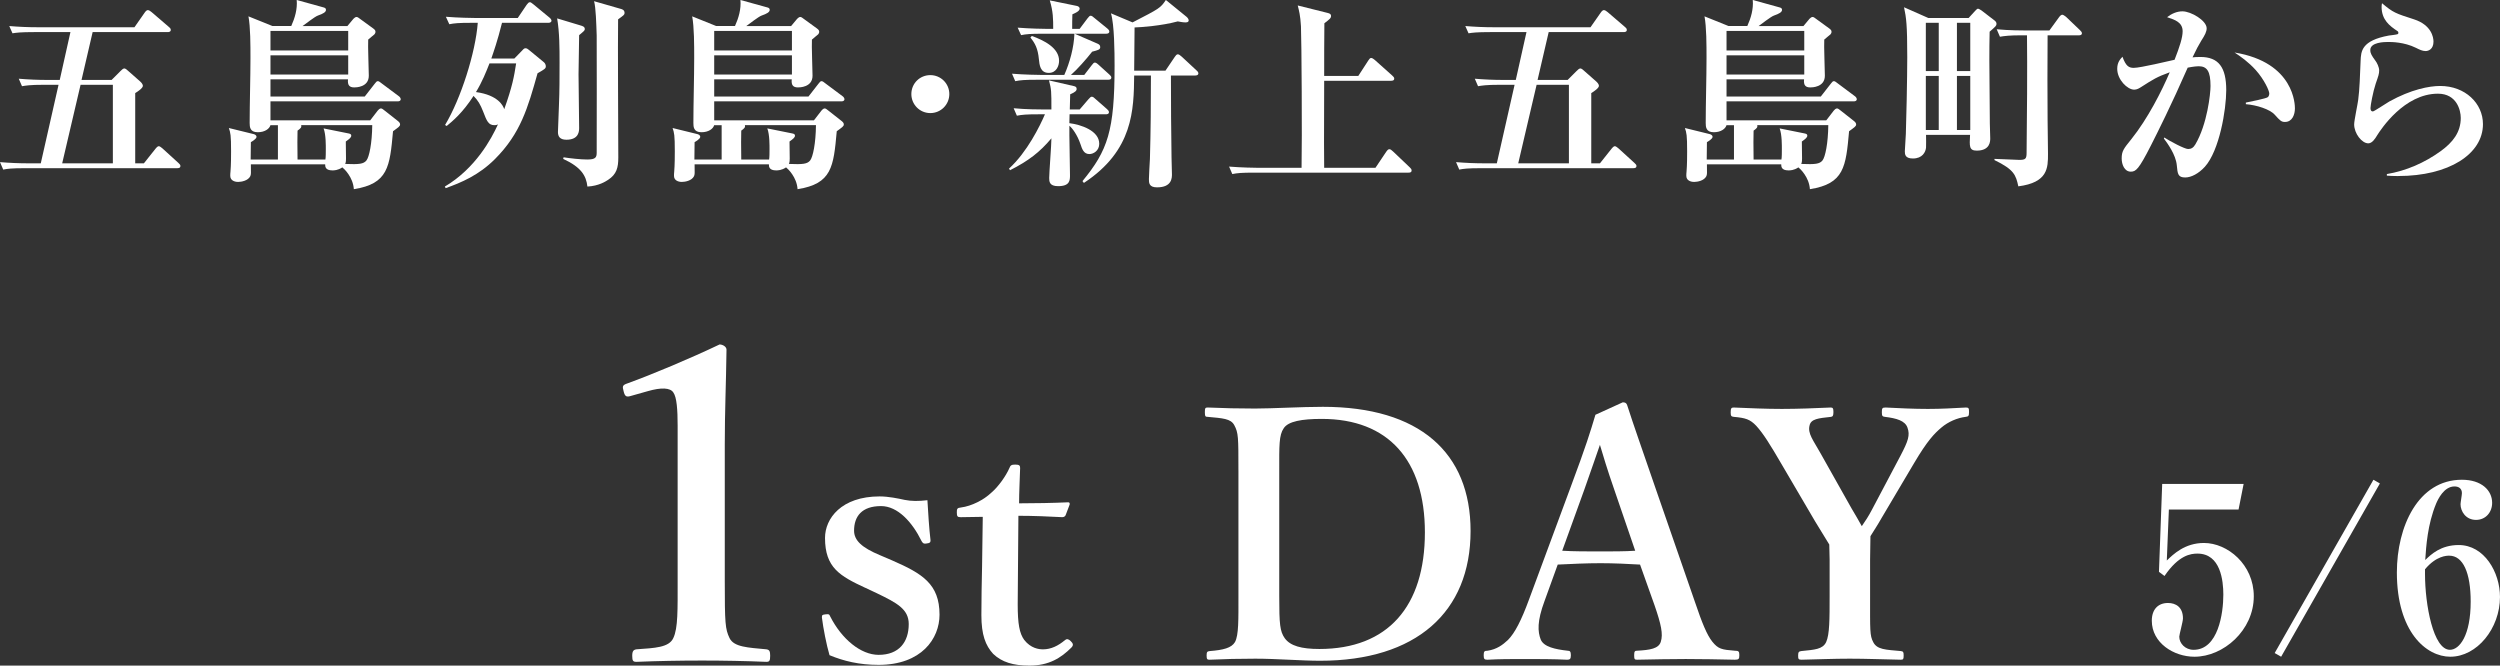
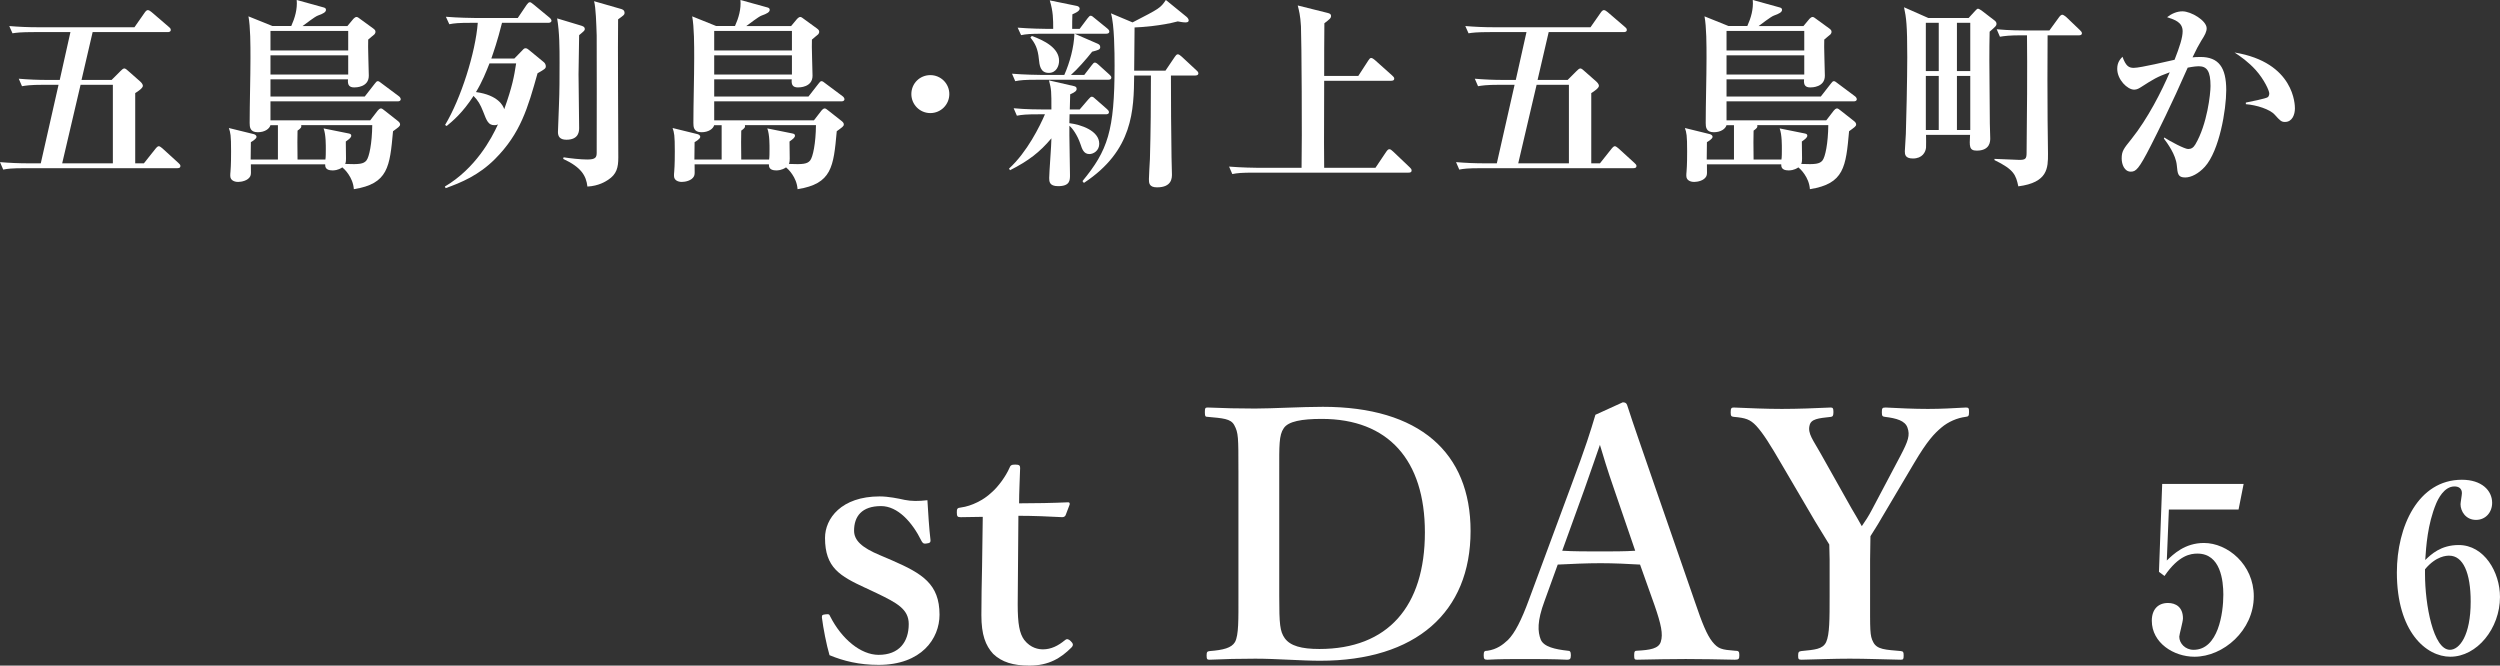
<svg xmlns="http://www.w3.org/2000/svg" id="_レイヤー_2" data-name="レイヤー 2" viewBox="0 0 173.439 46.176">
  <rect x="0" y="0" width="173.439" height="46.176" fill="#333333" stroke="none" />
  <defs>
    <style>
      .cls-1 {
        fill: #fff;
        stroke-width: 0px;
      }
    </style>
  </defs>
  <g id="_パーツ" data-name="パーツ">
    <g>
      <g>
        <path class="cls-1" d="M12.299,11.668H1.751c-.98,0-1.247.042-1.527.098l-.224-.519c.658.056,1.331.084,2.003.084h.826l1.233-5.449h-1.023c-.967,0-1.247.056-1.513.098l-.224-.519c.658.056,1.317.084,1.989.084h.854l.742-3.319h-2.507c-.967,0-1.247.042-1.513.084l-.224-.504c.658.056,1.317.084,1.989.084h6.696l.714-1.022c.056-.084.14-.168.21-.168.084,0,.182.07.266.14l1.19,1.022c.056.042.14.112.14.21,0,.14-.14.154-.21.154h-5.211l-.771,3.319h2.087l.602-.602c.098-.098.196-.196.28-.196.07,0,.182.084.28.182l.812.715c.098.084.196.21.196.308,0,.154-.322.378-.532.505v4.874h.602l.812-1.022c.042-.056.14-.168.224-.168.07,0,.182.098.252.154l1.106,1.008c.084.084.14.126.14.21,0,.154-.154.154-.224.154ZM7.83,5.883h-2.241l-1.275,5.449h3.516v-5.449Z" />
        <path class="cls-1" d="M27.589,7.032h-8.825v1.316h6.92l.518-.672c.042-.056.14-.154.224-.154.07,0,.14.056.21.112l.98.771c.084.07.14.14.14.224,0,.14-.112.196-.49.476-.224,2.479-.336,3.642-2.718,4.02-.056-.84-.672-1.415-.798-1.513-.308.21-.588.21-.687.21-.504,0-.504-.28-.504-.42h-5.155c.014.63.014.7-.042.826-.154.309-.616.393-.841.393-.266,0-.546-.112-.546-.42,0-.07,0-.196.014-.28.042-.462.042-1.191.042-1.429,0-1.135-.042-1.275-.154-1.611l1.709.42c.07.014.21.07.21.196,0,.141-.336.336-.392.364,0,.196-.014,1.121-.014,1.205h1.891v-2.382h-.518c-.07.252-.392.49-.883.49-.546,0-.56-.378-.56-.644,0-1.247.056-3.25.056-4.497,0-.91,0-2.157-.14-2.899l1.667.672h1.303c.252-.56.434-1.176.378-1.807l1.877.519c.098.028.154.07.154.168,0,.154-.196.266-.56.393-.21.07-.924.63-1.064.728h3.11l.42-.504c.056-.056.14-.126.21-.126s.154.056.238.126l.925.673c.112.084.154.14.154.224s-.028.126-.07.182c-.07.07-.336.266-.434.364-.028.392.042,2.157.042,2.507,0,.812-.911.812-1.009.812-.336,0-.476-.154-.434-.561h-5.379v1.191h6.542l.687-.882c.098-.126.14-.182.224-.182.07,0,.154.07.28.168l1.163.869c.07.042.14.14.14.21,0,.126-.112.154-.21.154ZM24.157,2.144h-5.393v1.358h5.393v-1.358ZM24.157,3.838h-5.393v1.331h5.393v-1.331ZM20.894,8.685c.042.154-.042.225-.252.378-.014.35-.014,1.121,0,2.003h1.933c.028-.154.028-.49.028-.701,0-.224.014-1.022-.154-1.457l1.737.35c.154.028.182.084.182.154,0,.126-.126.225-.378.406,0,.168.014.995.014,1.177,0,.098,0,.252-.056.378.98.042,1.275,0,1.471-.238.196-.238.392-1.191.406-2.452h-4.931Z" />
        <path class="cls-1" d="M38.049,1.583h-3.222c-.308,1.247-.602,2.073-.742,2.479h1.597l.546-.561c.112-.126.154-.154.238-.154s.154.057.224.112l1.022.841c.098.07.154.196.154.294,0,.154-.056.196-.574.49-.672,2.396-1.177,4.174-2.956,5.953-1.121,1.121-2.325,1.625-3.418,2.017l-.056-.112c2.129-1.261,3.236-3.32,3.684-4.314-.056.028-.126.056-.238.056-.42,0-.532-.266-.798-.966-.182-.462-.35-.756-.658-1.064-.756,1.176-1.457,1.751-1.863,2.087l-.112-.07c1.107-1.835,2.115-5.043,2.269-7.088h-.462c-.854,0-1.163.028-1.513.098l-.238-.518c.854.07,1.849.084,2.003.084h2.984l.616-.911c.07-.098.14-.182.224-.182.056,0,.098.028.238.14l1.121.924c.084.07.14.154.14.21,0,.126-.126.154-.21.154ZM33.958,4.398c-.238.603-.504,1.275-.938,1.989,1.541.21,1.891.952,1.961,1.19.56-1.568.687-2.269.826-3.18h-1.849ZM40.178,2.438c0,.435-.042,2.465-.042,2.718,0,.448.042,3.445.042,3.712,0,.21,0,.826-.882.826-.462,0-.588-.238-.588-.532,0-.182.056-1.569.07-1.863.042-.98.042-1.961.042-2.941,0-1.022,0-2.101-.168-3.082l1.625.49c.14.042.294.084.294.252,0,.098-.056.14-.392.42ZM42.881,1.345c-.028,1.527.014,8.223.014,9.581,0,.701-.112,1.163-.714,1.555-.154.098-.63.42-1.429.462-.084-.757-.434-1.345-1.681-1.919l.028-.112c.42.07,1.19.154,1.639.154.574,0,.658-.141.658-.477,0-1.051.014-7.928,0-8.124-.028-.799-.056-1.934-.182-2.382l1.849.532c.112.028.266.084.266.28,0,.126-.042.154-.448.448Z" />
        <path class="cls-1" d="M58.373,7.032h-8.825v1.316h6.92l.518-.672c.042-.056.14-.154.224-.154.07,0,.14.056.21.112l.98.771c.084.07.14.14.14.224,0,.14-.112.196-.49.476-.224,2.479-.336,3.642-2.718,4.02-.056-.84-.672-1.415-.798-1.513-.308.21-.588.21-.687.21-.504,0-.504-.28-.504-.42h-5.155c.014.63.014.7-.042.826-.154.309-.616.393-.841.393-.266,0-.546-.112-.546-.42,0-.07,0-.196.014-.28.042-.462.042-1.191.042-1.429,0-1.135-.042-1.275-.154-1.611l1.709.42c.07.014.21.07.21.196,0,.141-.336.336-.392.364,0,.196-.014,1.121-.014,1.205h1.891v-2.382h-.518c-.07.252-.392.49-.883.49-.546,0-.56-.378-.56-.644,0-1.247.056-3.25.056-4.497,0-.91,0-2.157-.14-2.899l1.667.672h1.303c.252-.56.434-1.176.378-1.807l1.877.519c.098.028.154.07.154.168,0,.154-.196.266-.56.393-.21.07-.924.63-1.064.728h3.11l.42-.504c.056-.056.14-.126.21-.126s.154.056.238.126l.925.673c.112.084.154.14.154.224s-.028.126-.07.182c-.07.07-.336.266-.434.364-.028.392.042,2.157.042,2.507,0,.812-.911.812-1.009.812-.336,0-.476-.154-.434-.561h-5.379v1.191h6.542l.687-.882c.098-.126.14-.182.224-.182.07,0,.154.07.28.168l1.163.869c.07.042.14.14.14.21,0,.126-.112.154-.21.154ZM54.941,2.144h-5.393v1.358h5.393v-1.358ZM54.941,3.838h-5.393v1.331h5.393v-1.331ZM51.677,8.685c.042.154-.042.225-.252.378-.014.35-.014,1.121,0,2.003h1.933c.028-.154.028-.49.028-.701,0-.224.014-1.022-.154-1.457l1.737.35c.154.028.182.084.182.154,0,.126-.126.225-.378.406,0,.168.014.995.014,1.177,0,.098,0,.252-.056.378.98.042,1.275,0,1.471-.238.196-.238.392-1.191.406-2.452h-4.931Z" />
        <path class="cls-1" d="M64.543,7.845c-.742,0-1.317-.603-1.317-1.317,0-.743.588-1.317,1.317-1.317.715,0,1.317.574,1.317,1.317,0,.728-.588,1.317-1.317,1.317Z" />
        <path class="cls-1" d="M76.723,7.929h-2.521c-.014.392-.014.476-.014.616.798.098,2.073.518,2.073,1.429,0,.476-.392.714-.686.714-.392,0-.504-.35-.616-.687-.224-.658-.574-1.121-.77-1.275v.659c0,.434.042,2.367.042,2.759,0,.364,0,.771-.826.771-.616,0-.616-.336-.616-.574,0-.364.154-2.312.154-2.745-.812.966-1.597,1.568-2.872,2.213l-.07-.112c1.26-1.148,2.143-2.955,2.493-3.768h-.434c-.854,0-1.163.028-1.513.098l-.224-.518c.854.084,1.835.084,1.989.084h.63c0-1.247,0-1.387-.168-2.017l1.709.392c.112.028.21.056.21.196,0,.126-.084.224-.448.378,0,.182-.028.952-.028,1.05h.687l.602-.701c.112-.126.168-.182.238-.182.084,0,.168.07.266.168l.784.687c.07.056.14.14.14.21,0,.14-.126.154-.21.154ZM76.891,5.533h-4.945c-.854,0-1.163.028-1.513.098l-.224-.518c.854.07,1.835.084,1.989.084h1.639c.378-.854.672-1.919.7-2.858h-2.185c-.854,0-1.163.028-1.513.098l-.238-.519c.854.07,1.849.084,2.003.084h.462c0-.658,0-1.204-.238-1.975l1.849.378c.098.014.224.07.224.196,0,.168-.28.294-.504.392-.014.154-.014.869-.014,1.008h.518l.546-.728c.098-.126.154-.182.21-.182.084,0,.14.042.266.154l.896.729c.07.056.14.126.14.21,0,.126-.112.154-.21.154h-2.199l1.583.687c.098.042.196.098.196.238,0,.183-.14.21-.56.322-.392.504-1.051,1.247-1.471,1.611h.924l.518-.673c.098-.126.14-.182.224-.182s.21.112.252.154l.742.672c.07.07.14.126.14.21,0,.14-.126.154-.21.154ZM72.759,5.057c-.602,0-.644-.56-.686-.952-.07-.742-.266-1.106-.588-1.499l.098-.112c.854.308,1.891.827,1.891,1.723,0,.364-.196.84-.714.84ZM82.929,5.239h-1.695c0,1.555.014,4.258.042,5.701,0,.168.028.966.028,1.148,0,.252,0,.91-1.037.91-.56,0-.56-.322-.56-.574,0-.196.056-1.177.07-1.4.056-1.934.07-3.866.07-5.785h-1.163c-.028,2.381-.056,5.196-3.488,7.452l-.098-.126c1.751-2.129,2.227-3.474,2.227-7.999,0-.924-.014-2.871-.252-3.642l1.499.63c1.877-.966,1.933-.994,2.311-1.555l1.429,1.163c.084.07.154.168.154.252,0,.14-.168.14-.238.14-.168,0-.448-.056-.518-.07-1.135.308-2.549.406-2.998.42,0,.252-.028,2.521-.028,2.998h2.171l.644-.953c.056-.084.126-.182.21-.182s.168.07.28.168l1.009.938c.056.042.14.126.14.21,0,.14-.14.154-.21.154Z" />
        <path class="cls-1" d="M97.721,11.977h-10.716c-.854,0-1.163.028-1.513.098l-.224-.518c.841.07,1.835.084,1.989.084h3.04c.042-1.989,0-8.937-.042-9.819-.042-.757-.14-1.106-.224-1.443l2.073.518c.098.028.238.056.238.21,0,.141-.07.21-.462.505-.014.574-.014,3.138-.014,3.656h2.367l.7-1.079c.07-.098.112-.168.196-.168s.196.098.266.154l1.191,1.065c.084.07.14.14.14.21,0,.14-.126.154-.224.154h-4.636c-.014,4.132-.014,5.294,0,6.037h3.558l.742-1.106c.098-.141.154-.183.224-.183s.154.056.252.154l1.163,1.106c.07.07.126.126.126.21,0,.141-.112.154-.21.154Z" />
        <path class="cls-1" d="M113.313,11.668h-10.548c-.98,0-1.247.042-1.527.098l-.224-.519c.658.056,1.331.084,2.003.084h.826l1.233-5.449h-1.023c-.967,0-1.247.056-1.513.098l-.224-.519c.658.056,1.317.084,1.989.084h.854l.742-3.319h-2.507c-.967,0-1.247.042-1.513.084l-.224-.504c.658.056,1.317.084,1.989.084h6.696l.714-1.022c.056-.084.14-.168.21-.168.084,0,.182.07.266.14l1.19,1.022c.056.042.14.112.14.21,0,.14-.14.154-.21.154h-5.211l-.771,3.319h2.087l.602-.602c.098-.098.196-.196.28-.196.07,0,.182.084.28.182l.812.715c.098.084.196.21.196.308,0,.154-.322.378-.532.505v4.874h.602l.812-1.022c.042-.056.14-.168.224-.168.07,0,.182.098.252.154l1.106,1.008c.084.084.14.126.14.21,0,.154-.154.154-.224.154ZM108.844,5.883h-2.241l-1.275,5.449h3.516v-5.449Z" />
        <path class="cls-1" d="M128.604,7.032h-8.825v1.316h6.92l.518-.672c.042-.056.14-.154.224-.154.07,0,.14.056.21.112l.98.771c.084.07.14.14.14.224,0,.14-.112.196-.49.476-.224,2.479-.336,3.642-2.718,4.02-.056-.84-.672-1.415-.798-1.513-.308.21-.588.21-.687.21-.504,0-.504-.28-.504-.42h-5.155c.014.63.014.7-.042.826-.154.309-.616.393-.841.393-.266,0-.546-.112-.546-.42,0-.07,0-.196.014-.28.042-.462.042-1.191.042-1.429,0-1.135-.042-1.275-.154-1.611l1.709.42c.07.014.21.07.21.196,0,.141-.336.336-.392.364,0,.196-.014,1.121-.014,1.205h1.891v-2.382h-.518c-.07.252-.392.49-.883.49-.546,0-.56-.378-.56-.644,0-1.247.056-3.25.056-4.497,0-.91,0-2.157-.14-2.899l1.667.672h1.303c.252-.56.434-1.176.378-1.807l1.877.519c.098.028.154.07.154.168,0,.154-.196.266-.56.393-.21.07-.924.63-1.064.728h3.11l.42-.504c.056-.056.14-.126.21-.126s.154.056.238.126l.925.673c.112.084.154.14.154.224s-.028.126-.07.182c-.07.07-.336.266-.434.364-.028.392.042,2.157.042,2.507,0,.812-.911.812-1.009.812-.336,0-.476-.154-.434-.561h-5.379v1.191h6.542l.687-.882c.098-.126.14-.182.224-.182.07,0,.154.07.28.168l1.163.869c.07.042.14.14.14.21,0,.126-.112.154-.21.154ZM125.172,2.144h-5.393v1.358h5.393v-1.358ZM125.172,3.838h-5.393v1.331h5.393v-1.331ZM121.908,8.685c.042.154-.042.225-.252.378-.014.35-.014,1.121,0,2.003h1.933c.028-.154.028-.49.028-.701,0-.224.014-1.022-.154-1.457l1.737.35c.154.028.182.084.182.154,0,.126-.126.225-.378.406,0,.168.014.995.014,1.177,0,.098,0,.252-.056.378.98.042,1.275,0,1.471-.238.196-.238.392-1.191.406-2.452h-4.931Z" />
        <path class="cls-1" d="M138.032,2.199c-.028,1.499-.028,1.765.014,6.374,0,.154.028.882.028,1.023,0,.196,0,.854-.938.854-.532,0-.504-.308-.462-1.092h-3.054c0,.154.014.784,0,.882-.028.308-.252.756-.911.756-.546,0-.56-.294-.56-.504,0-.015.056-1.009.07-1.205.028-.546.098-3.95.098-5.323,0-2.283-.07-2.731-.224-3.46l1.681.743h2.802l.448-.49c.056-.056.14-.154.196-.154s.168.07.252.126l.91.7c.07.056.126.126.126.225,0,.126-.042.168-.476.546ZM134.502,1.583h-.896v3.348h.896V1.583ZM134.502,5.267h-.896v3.754h.896v-3.754ZM136.688,1.583h-.925v3.348h.925V1.583ZM136.688,5.267h-.925v3.754h.925v-3.754ZM144.224,2.451h-2.171c-.014,1.107-.014,5.099,0,5.855,0,.378.028,2.228.028,2.367,0,.967,0,1.989-2.059,2.255-.168-.785-.294-1.163-1.653-1.821v-.084c.28,0,1.471.07,1.723.07.42,0,.504-.07.504-.49.028-2.143.056-6.08.028-8.153h-.35c-.868,0-1.177.042-1.527.099l-.224-.519c.854.084,1.835.084,2.003.084h1.653l.672-.924c.07-.098.154-.168.224-.168.056,0,.182.084.252.141l.967.924c.084.084.14.14.14.224,0,.126-.126.14-.21.14Z" />
        <path class="cls-1" d="M152.963,11.57c-.434.477-.952.742-1.359.742-.504,0-.532-.238-.588-.854-.07-.729-.644-1.513-.896-1.849l.028-.07c.406.267,1.415.799,1.653.799.21,0,.364-.084.504-.322.826-1.401,1.051-3.516,1.051-4.048,0-1.022-.238-1.373-.826-1.373-.084,0-.322.014-.757.098-1.121,2.563-2.129,4.567-2.549,5.394-.854,1.681-1.051,1.821-1.401,1.821-.448,0-.63-.518-.63-.911,0-.504.126-.672.672-1.345,1.135-1.415,2.115-3.348,2.661-4.637-.896.322-1.149.49-1.961,1.009-.154.098-.308.196-.504.196-.476,0-1.177-.701-1.177-1.443,0-.448.196-.659.364-.84.238.658.448.771.784.771.462,0,2.438-.477,2.83-.561.35-.896.56-1.541.56-1.975,0-.617-.518-.798-1.079-.98.308-.238.672-.406,1.065-.406.602,0,1.681.644,1.681,1.176,0,.225-.112.463-.378.869-.182.294-.35.617-.603,1.149.112-.014.294-.028.546-.028,1.261,0,1.793.715,1.793,2.297,0,1.373-.476,4.202-1.485,5.323ZM158.524,8.461c-.252,0-.336-.084-.714-.504-.336-.378-1.261-.672-2.003-.729v-.112c.28-.056,1.415-.28,1.527-.378.07-.056.098-.182.098-.252,0-.196-.35-.966-.938-1.625-.504-.56-1.065-.953-1.471-1.219,4.188.687,4.188,3.684,4.188,3.88,0,.42-.182.938-.687.938Z" />
-         <path class="cls-1" d="M166.388,12.215c-.336,0-.546-.014-.798-.028v-.112c1.345-.224,2.619-.785,3.726-1.583.854-.617,1.401-1.317,1.401-2.312,0-.532-.28-1.681-1.583-1.681-2.339,0-3.95,2.465-4.216,2.885-.14.238-.35.56-.616.56-.448,0-.981-.686-.981-1.316,0-.266.252-1.443.28-1.695.098-.728.126-1.708.168-2.717.028-.659.056-1.401,1.961-1.751.098-.015.532-.057.616-.099.028-.014.042-.042.042-.084,0-.056-.014-.098-.084-.14-.504-.336-1.079-.757-1.079-1.667,0-.112.014-.168.028-.252.784.658.925.7,2.227,1.12,1.205.393,1.345,1.247,1.345,1.541,0,.532-.35.658-.546.658-.224,0-.42-.098-.672-.224-.826-.406-1.695-.406-1.933-.406-.252,0-1.233.014-1.233.56,0,.252.126.42.336.714.126.154.28.477.28.7,0,.238-.056.393-.238.911-.196.588-.364,1.527-.364,1.695,0,.098.014.238.168.238.084,0,.953-.588,1.135-.687,1.513-.84,2.774-1.079,3.53-1.079,1.737,0,2.969,1.205,2.969,2.647,0,2.087-2.381,3.6-5.869,3.6Z" />
      </g>
      <g>
-         <path class="cls-1" d="M43.772,27.467c-.3.09-.42.06-.51-.33-.09-.33-.09-.42.27-.54,1.74-.63,4.38-1.74,6.39-2.7.21,0,.48.15.48.36-.03,2.4-.12,4.2-.12,6.629v9.39c0,2.97.03,3.36.33,3.99s1.29.66,2.55.78c.21.03.27.12.27.45,0,.36-.06.42-.27.42-1.38-.06-3.03-.09-4.44-.09-1.56,0-3.15.03-4.56.09-.24,0-.3-.06-.3-.42,0-.33.09-.42.3-.45,1.26-.09,2.25-.12,2.55-.78.33-.69.3-1.98.3-3.99v-10.739c0-1.11-.06-1.98-.3-2.31-.21-.33-.84-.36-1.77-.09l-1.17.33Z" />
        <path class="cls-1" d="M60.02,40.776c-1.752-.816-2.784-1.392-2.784-3.457,0-1.344,1.128-2.88,3.792-2.88.6,0,1.296.144,1.728.24.48.096.96.096,1.584.023.048.84.12,1.992.216,2.784,0,.145-.048.192-.264.216-.24.048-.288-.048-.36-.168-.648-1.32-1.656-2.424-2.808-2.424-1.344,0-1.872.72-1.872,1.704,0,.672.528,1.176,1.8,1.704l.84.36c2.088.912,3.288,1.632,3.288,3.768,0,1.656-1.248,3.48-4.224,3.48-1.344,0-2.424-.264-3.408-.672-.216-.744-.432-1.848-.528-2.616,0-.168.024-.192.24-.216.24-.024.264-.024.336.144.792,1.56,2.112,2.665,3.36,2.665,1.416,0,2.088-.889,2.088-2.137,0-1.032-.816-1.464-2.208-2.136l-.816-.384Z" />
        <path class="cls-1" d="M66.644,35.879c-.216,0-.264-.048-.264-.336,0-.24.024-.312.288-.336.744-.096,1.584-.528,2.112-1.032.48-.408,1.008-1.152,1.248-1.704.072-.192.144-.24.408-.24.288,0,.336.072.336.24-.024.792-.072,1.704-.072,2.448,1.08,0,2.4-.024,3.408-.072.096,0,.12.072.096.168l-.264.696c-.024.096-.12.168-.24.168-.888-.048-2.016-.096-3.048-.096l-.048,6.145c0,1.345.12,2.017.456,2.473.456.576,1.008.648,1.296.648.552,0,1.056-.24,1.536-.648.12-.096.24-.072.384.072s.24.264.048.456c-.72.72-1.56,1.248-2.904,1.248-1.128,0-1.92-.24-2.52-.816-.528-.576-.816-1.32-.816-2.688,0-1.152.024-2.232.048-3.384l.048-3.433-1.536.024Z" />
        <path class="cls-1" d="M85.916,32.639c0-2.304,0-2.616-.288-3.144-.24-.456-.816-.48-1.848-.576-.144,0-.192-.024-.192-.312s.024-.336.192-.336c1.104.048,2.136.072,3.288.072,1.176,0,3.24-.12,4.705-.12,6.697,0,10.249,3.168,10.249,8.617,0,5.64-3.792,9-10.441,9-1.296,0-3.024-.144-4.488-.144-1.128,0-2.16.024-3.168.072-.168,0-.216-.024-.216-.288s.048-.288.216-.312c.936-.072,1.512-.216,1.752-.624.264-.479.24-1.584.24-3.192v-8.713ZM88.748,41.352c0,1.968.048,2.448.384,2.928.384.528,1.152.744,2.4.744,4.752,0,7.321-2.952,7.321-8.089,0-5.017-2.544-7.873-7.153-7.873-1.392,0-2.328.168-2.64.648-.336.48-.312,1.224-.312,2.928v8.713Z" />
        <path class="cls-1" d="M113.78,39.168c-.792-.048-1.824-.096-2.736-.096-1.008,0-1.968.048-2.976.096l-.912,2.52c-.528,1.416-.48,2.136-.264,2.688.216.504,1.008.672,1.872.769.144,0,.216.048.216.312s-.072.312-.264.312c-.888-.048-2.112-.048-3-.048-.84,0-1.728,0-2.52.048-.216,0-.264-.048-.264-.312s.048-.312.264-.312c.648-.096,1.056-.408,1.416-.744.48-.48.936-1.368,1.464-2.809l2.88-7.776c1.128-3.024,1.344-3.769,1.728-5.041l1.896-.864c.168,0,.264.048.312.216.48,1.488.912,2.688,1.992,5.832l2.712,7.825c.48,1.416.816,2.256,1.2,2.736.408.504.648.552,1.56.624.264,0,.312.048.312.312s-.048.312-.312.312c-1.032-.024-2.376-.048-3.408-.048-.936,0-2.352.024-3.384.048-.168,0-.192-.048-.192-.312s.048-.312.192-.312c.912-.048,1.512-.145,1.656-.624.168-.528.024-1.2-.432-2.521l-1.008-2.832ZM112.004,34.007c-.552-1.584-.744-2.28-1.008-3.144-.336.936-.528,1.56-1.08,3.096l-1.536,4.249c.792.048,1.752.048,2.664.048.768,0,1.704,0,2.4-.048l-1.44-4.201Z" />
        <path class="cls-1" d="M126.931,38.808c0-.336-.024-.72-.024-1.032-.36-.6-.624-1.008-.984-1.608l-2.28-3.888c-.864-1.488-1.32-2.208-1.8-2.736-.432-.456-.744-.552-1.56-.624-.168-.024-.216-.048-.216-.312,0-.288.048-.336.216-.336,1.128.048,2.232.097,3.336.097s2.304-.048,3.384-.097c.144,0,.192.048.192.312s-.048.312-.168.336c-.888.096-1.392.144-1.488.6-.144.552.264,1.032.744,1.896l2.16,3.84c.312.528.456.768.72,1.248.264-.384.456-.672.696-1.128l1.992-3.768c.528-1.008.672-1.417.48-1.944-.168-.48-.768-.648-1.56-.744-.168-.024-.216-.048-.216-.312,0-.288.024-.336.264-.336.912.048,1.968.097,2.928.097s1.704-.048,2.64-.097c.192,0,.216.048.216.312,0,.288-.048.312-.24.336-.576.072-1.2.336-1.68.744s-.96.888-1.896,2.472l-2.232,3.768c-.312.552-.528.864-.792,1.296,0,.336-.024,1.272-.024,1.632v2.52c0,2.4-.024,2.736.216,3.192.264.528.864.528,1.92.624.168.024.192.072.192.312s-.024.288-.192.288c-1.224-.024-2.448-.072-3.552-.072-1.08,0-2.256.048-3.336.072-.216,0-.24-.048-.24-.288s.048-.288.216-.312c.936-.096,1.488-.12,1.728-.624.24-.528.24-1.584.24-3.192v-2.544Z" />
        <path class="cls-1" d="M150.467,35.349l-.144,3.537c.448-.432,1.249-1.217,2.577-1.217,1.633,0,3.458,1.489,3.458,3.698,0,2.369-2.113,4.194-4.114,4.194-1.44,0-2.961-.96-2.961-2.497,0-.8.448-1.232,1.121-1.232.544,0,1.04.288,1.04,1.072,0,.224-.256,1.121-.256,1.265,0,.464.416.912.992.912,1.713,0,2.065-2.545,2.065-3.825,0-.977-.192-2.85-1.793-2.85-.464,0-1.297.097-2.289,1.553l-.384-.288.224-6.099h5.65l-.352,1.777h-4.834Z" />
-         <path class="cls-1" d="M158.255,45.561l-.448-.256,6.851-12.021.448.256-6.851,12.021Z" />
        <path class="cls-1" d="M169.997,45.561c-1.681,0-3.713-1.729-3.713-5.843,0-3.185,1.472-6.435,4.513-6.435,1.361,0,2.097.736,2.097,1.601,0,.656-.448,1.184-1.121,1.184-.704,0-1.072-.592-1.072-1.088,0-.112.096-.641.096-.769,0-.336-.24-.464-.512-.464-.736,0-1.152.896-1.281,1.2-.592,1.44-.688,2.945-.752,3.905.4-.384,1.072-1.04,2.321-1.04,1.777,0,2.865,1.889,2.865,3.602,0,2.192-1.601,4.146-3.442,4.146ZM169.917,38.55c-.16,0-.896,0-1.681.944v.32c0,2.145.576,5.266,1.729,5.266.656,0,1.44-.976,1.44-3.345,0-2-.528-3.185-1.489-3.185Z" />
      </g>
    </g>
  </g>
</svg>